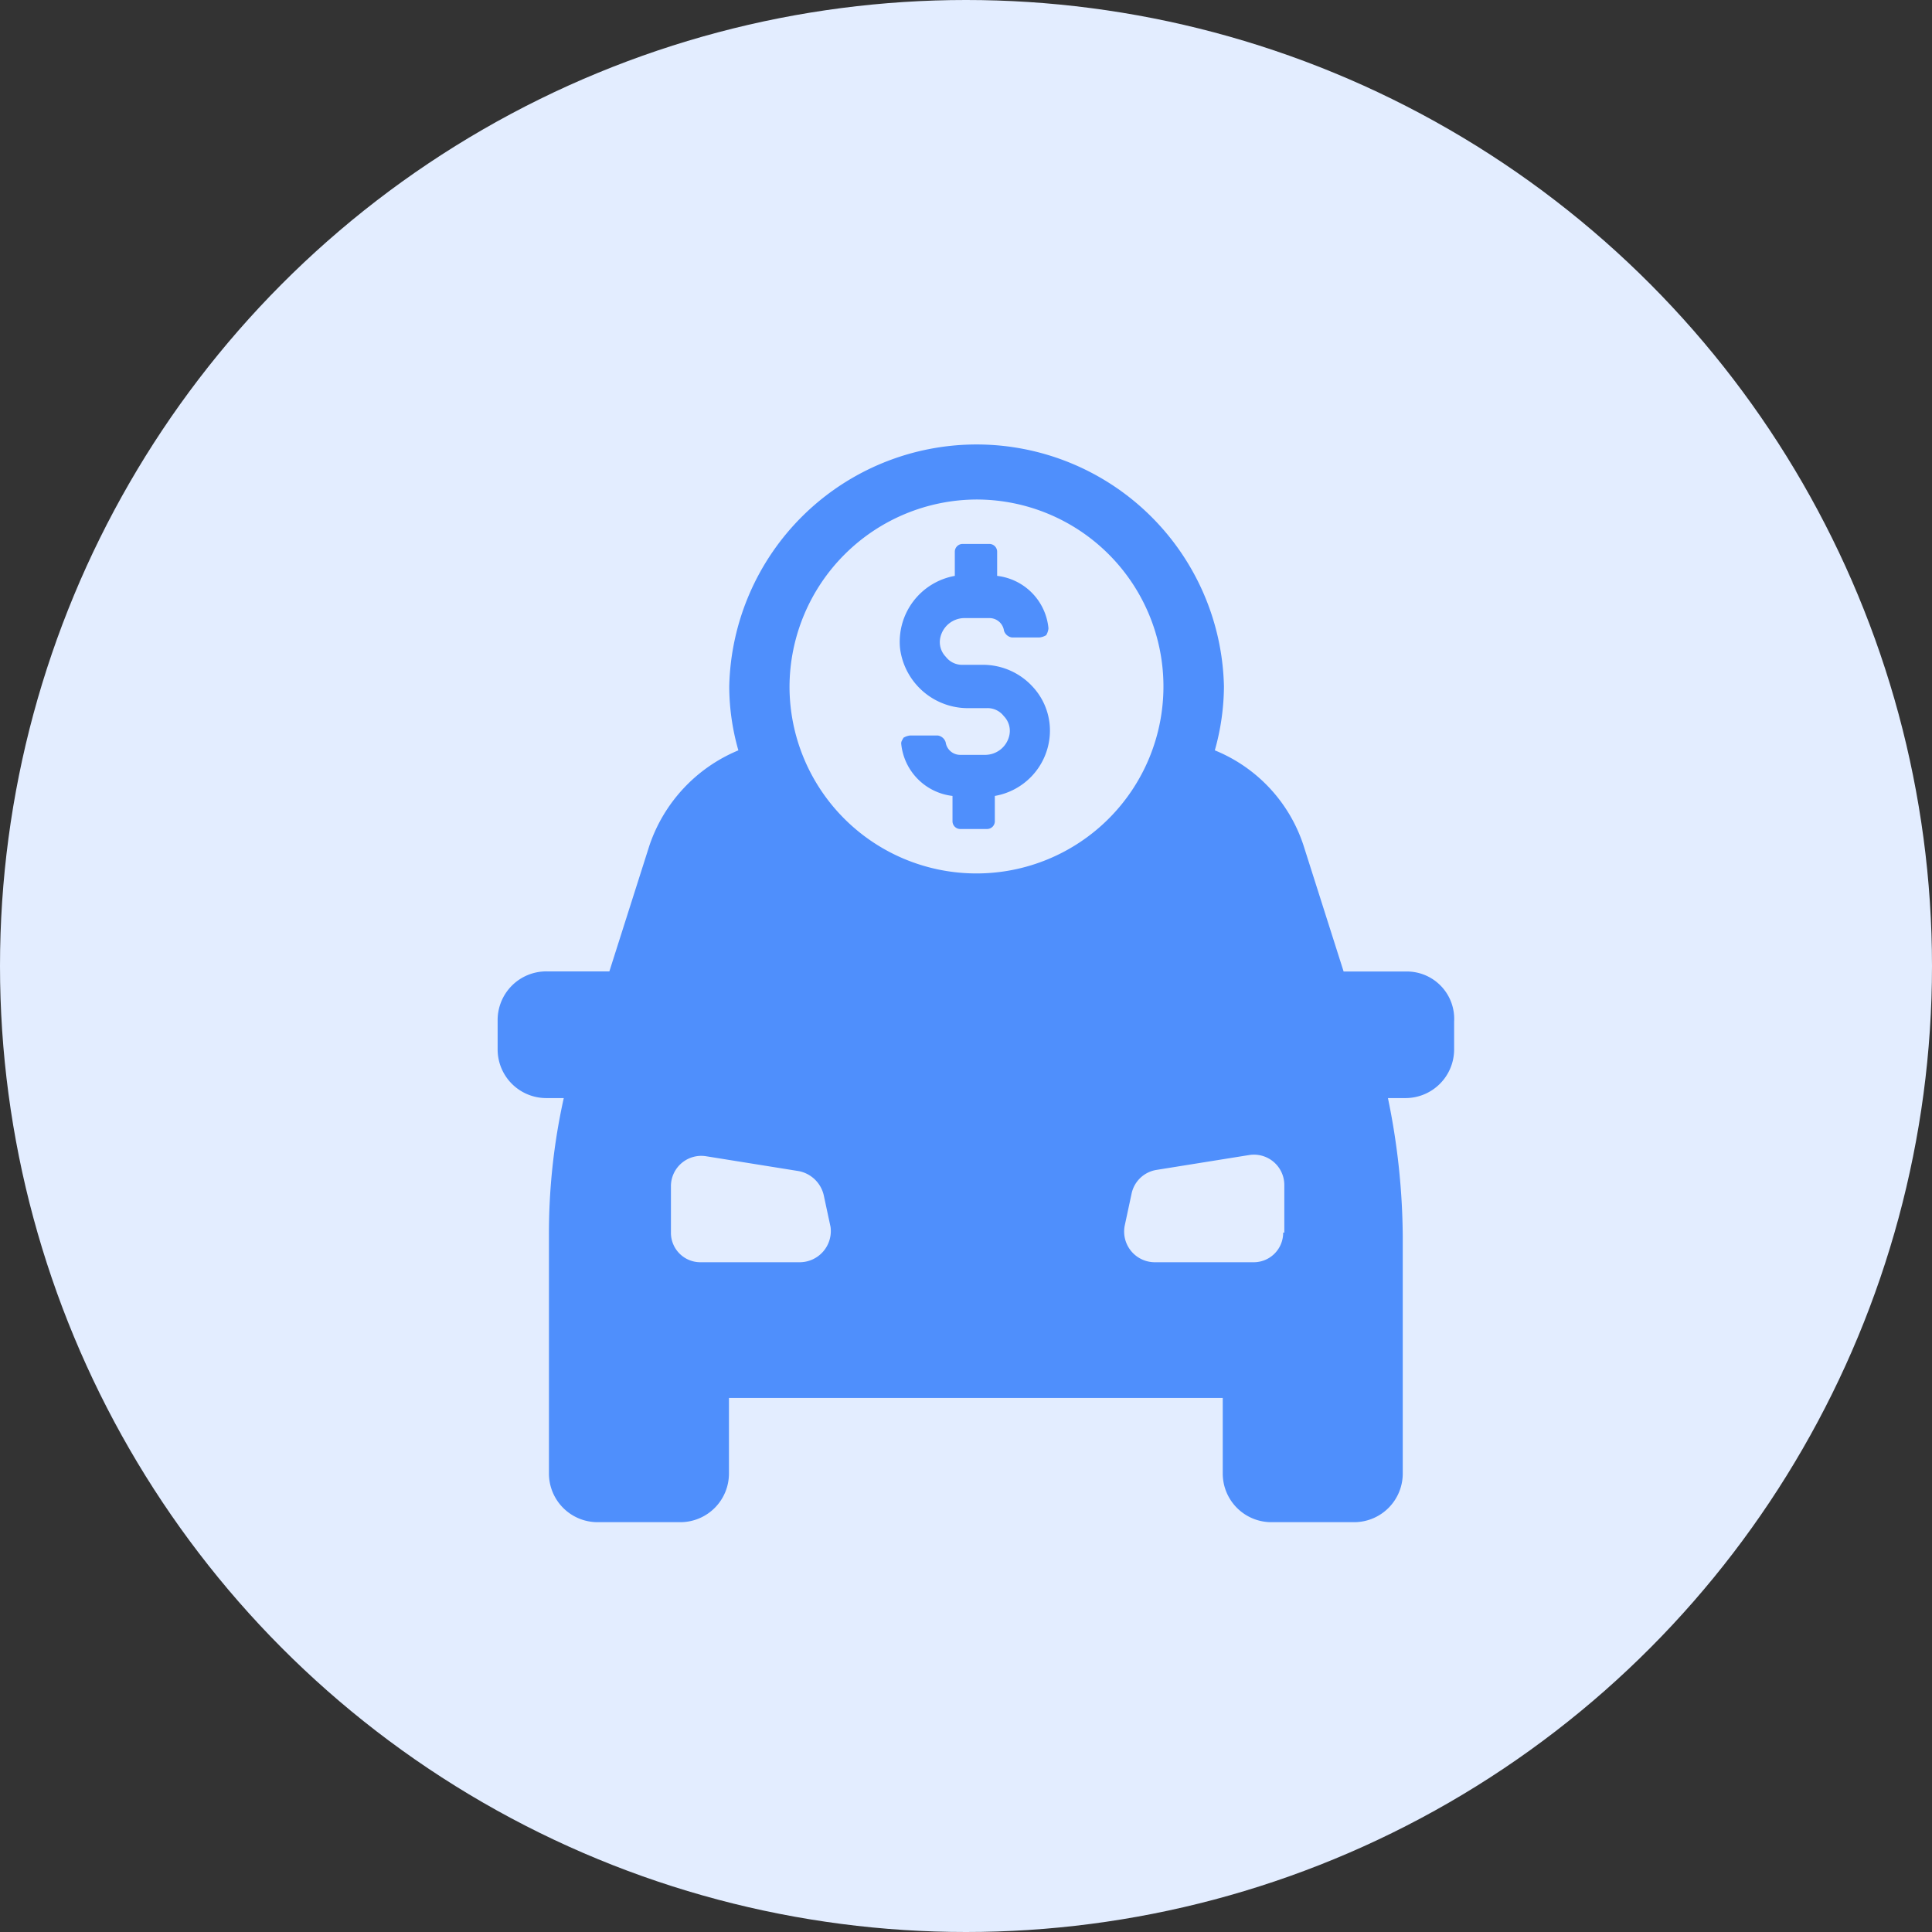
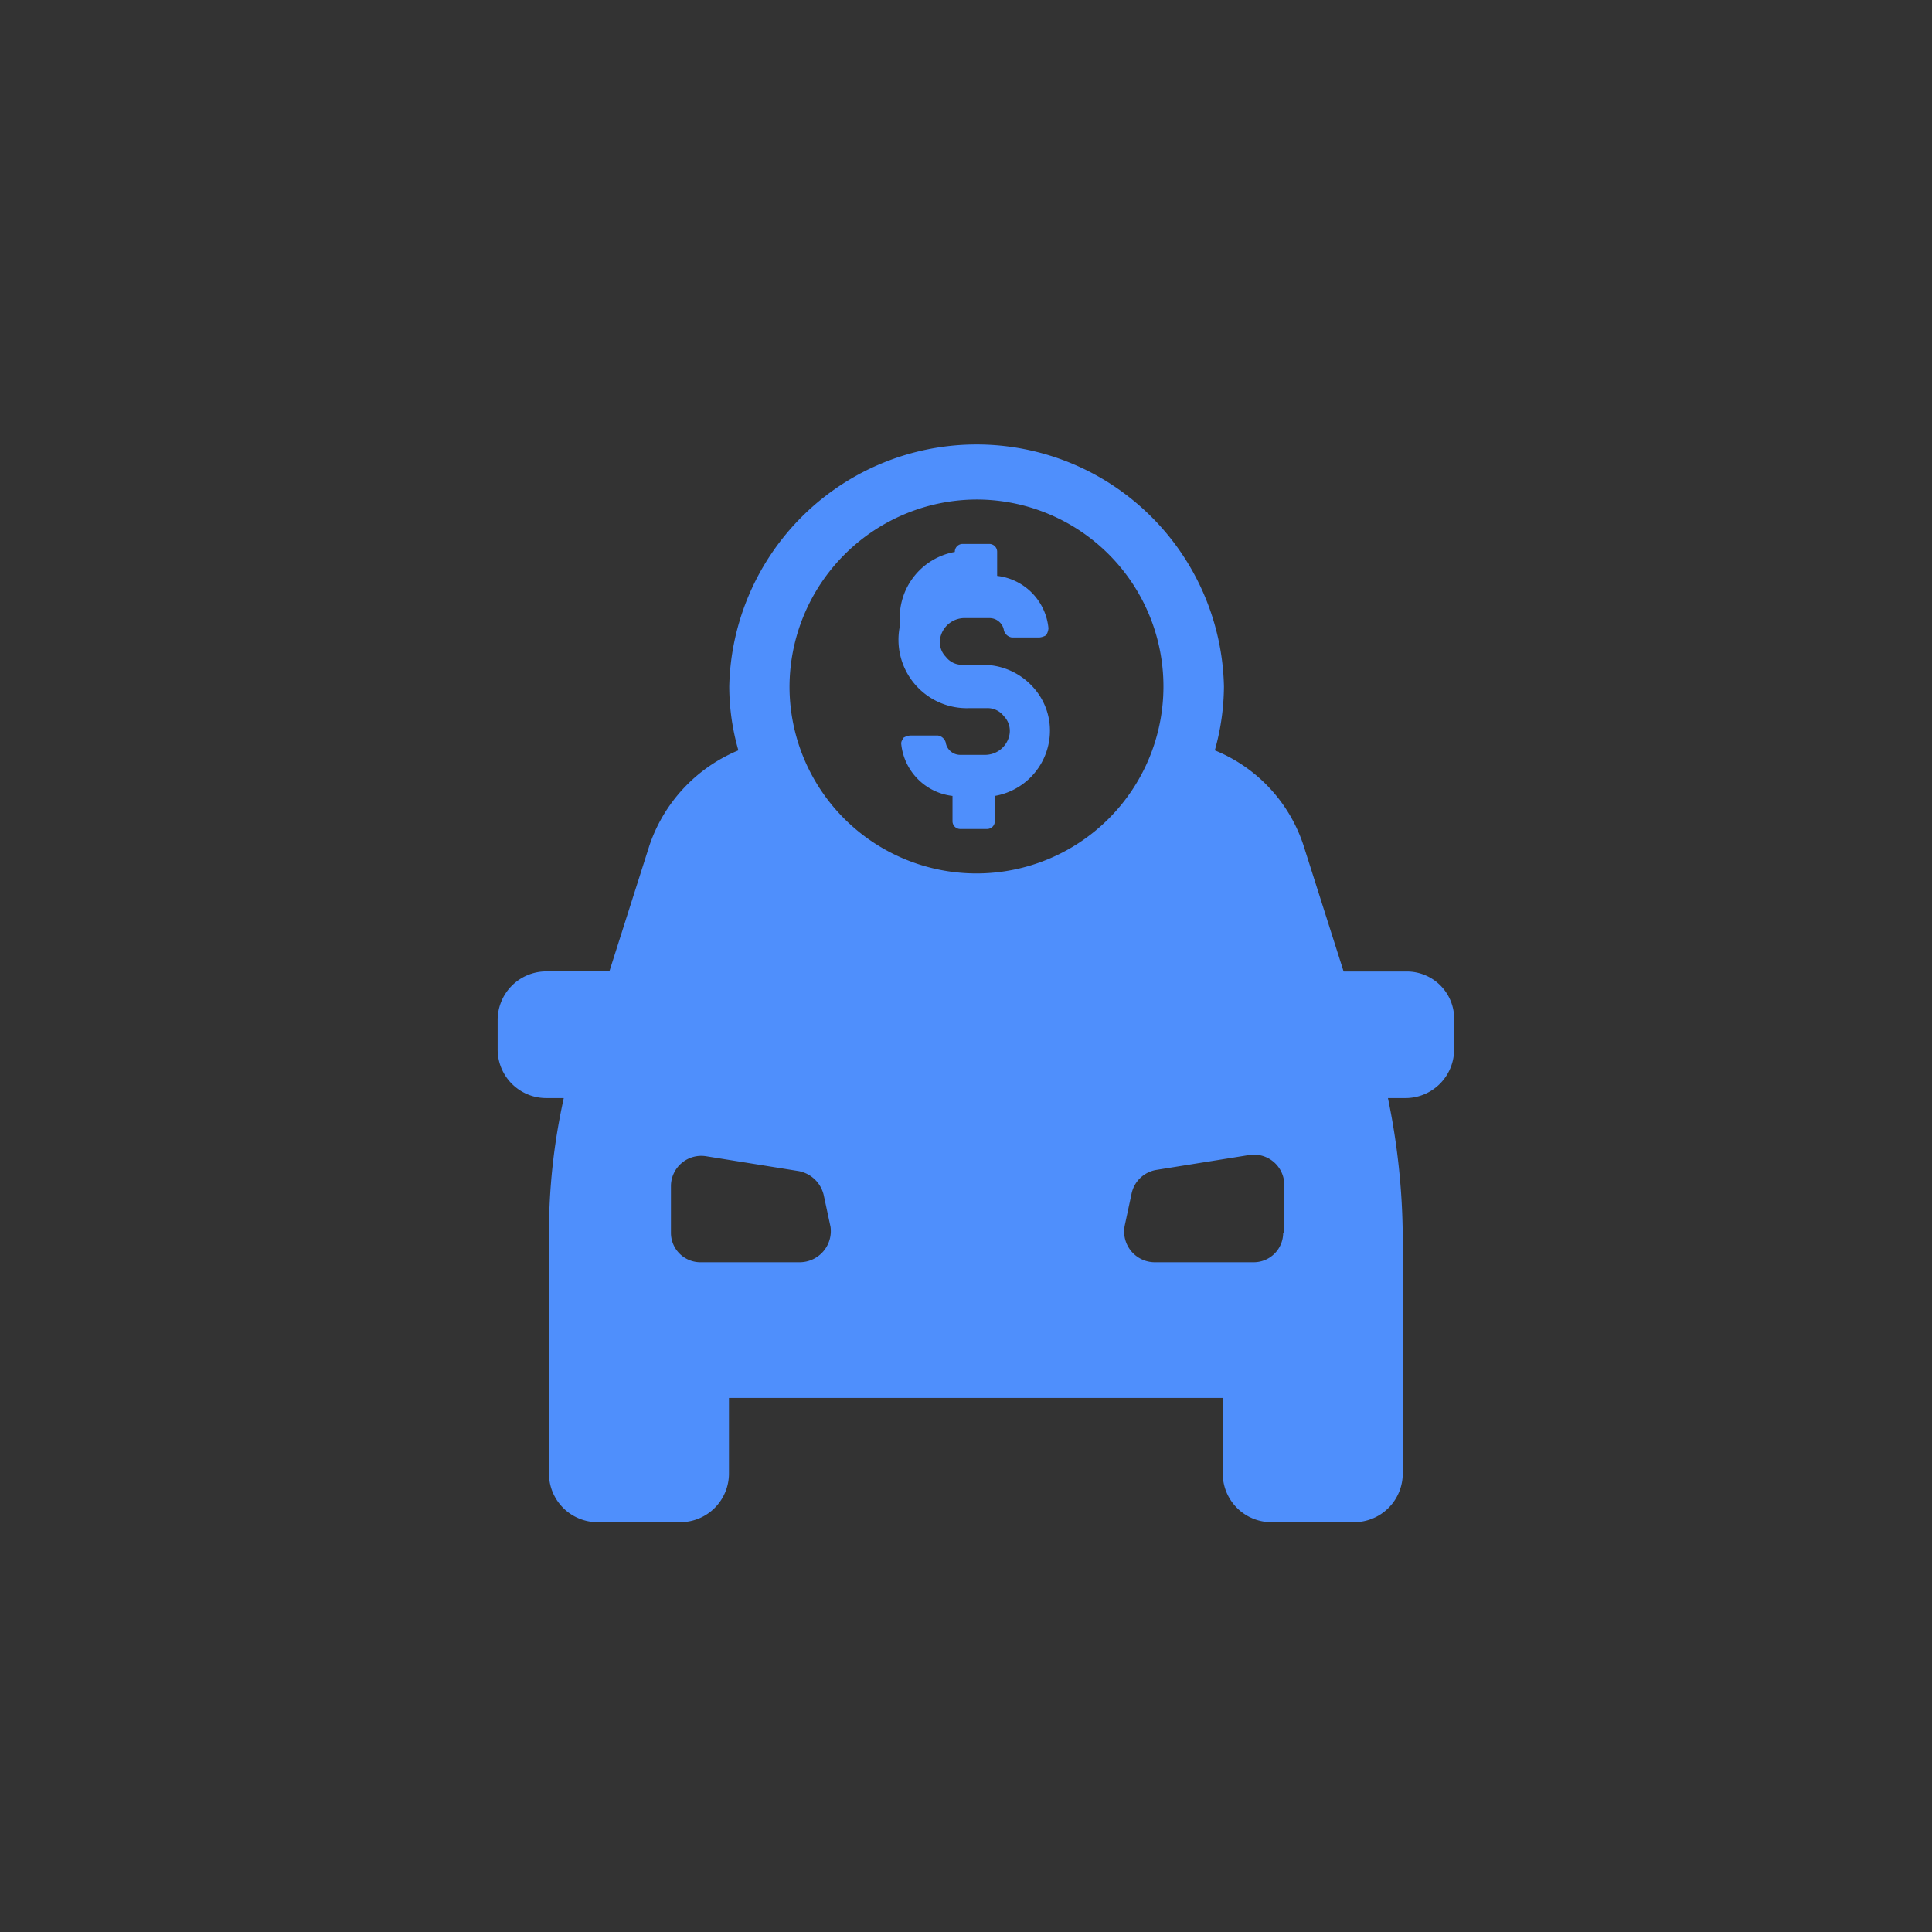
<svg xmlns="http://www.w3.org/2000/svg" width="66" height="66" viewBox="0 0 66 66">
  <rect x="0" y="0" width="66" height="66" fill="#333333" stroke="none" />
  <g id="Group_11950" data-name="Group 11950" transform="translate(-687 -1836)">
-     <circle id="Ellipse_658" data-name="Ellipse 658" cx="33" cy="33" r="33" transform="translate(687 1836)" fill="#e3edff" />
    <g id="Group_11924" data-name="Group 11924" transform="translate(696 1848.5)">
      <path id="Path_13201" data-name="Path 13201" d="M39.041,20.688H36.9L35.536,16.4A5.277,5.277,0,0,0,32.5,13.133a8.2,8.2,0,0,0,.312-2.181,8.452,8.452,0,0,0-16.9,0,7.975,7.975,0,0,0,.312,2.181A5.382,5.382,0,0,0,13.18,16.4l-1.363,4.284H9.675A1.662,1.662,0,0,0,8,22.363v.974a1.662,1.662,0,0,0,1.675,1.675h.584a21.3,21.3,0,0,0-.506,4.713v8.1A1.662,1.662,0,0,0,11.427,39.5h2.8a1.662,1.662,0,0,0,1.675-1.675V35.255H32.771v2.571A1.662,1.662,0,0,0,34.445,39.5h2.8a1.662,1.662,0,0,0,1.675-1.675v-8.1a23.91,23.91,0,0,0-.506-4.713H39a1.662,1.662,0,0,0,1.675-1.675V22.4A1.617,1.617,0,0,0,39.041,20.688ZM24.358,4.564a6.387,6.387,0,1,1-6.387,6.387A6.416,6.416,0,0,1,24.358,4.564ZM18.321,30.62H14.933a1.006,1.006,0,0,1-1.013-1.013v-1.6A1.037,1.037,0,0,1,15.127,27l3.155.506a1.086,1.086,0,0,1,.857.818l.234,1.091A1.065,1.065,0,0,1,18.321,30.62Zm16.514-1.013a1.006,1.006,0,0,1-1.013,1.013H30.434a1.049,1.049,0,0,1-1.013-1.246l.234-1.091a1.037,1.037,0,0,1,.857-.818l3.155-.506a1.037,1.037,0,0,1,1.207,1.013v1.636Z" fill="#4f8ffc" />
-       <path id="Path_13202" data-name="Path 13202" d="M45.658,17.308h.584a.7.7,0,0,1,.584.273.718.718,0,0,1,.195.623.847.847,0,0,1-.857.7h-.818a.5.5,0,0,1-.506-.428.334.334,0,0,0-.273-.234h-.935a.554.554,0,0,0-.234.078c-.039.078-.078.117-.078.195a1.99,1.99,0,0,0,1.753,1.792v.857a.266.266,0,0,0,.273.273h.9a.266.266,0,0,0,.273-.273v-.857a2.269,2.269,0,0,0,1.869-1.986,2.2,2.2,0,0,0-.584-1.753,2.3,2.3,0,0,0-1.675-.74h-.7a.7.7,0,0,1-.584-.273.718.718,0,0,1-.195-.623.847.847,0,0,1,.857-.7h.818a.5.5,0,0,1,.506.428.334.334,0,0,0,.273.234h.935a.554.554,0,0,0,.234-.078.554.554,0,0,0,.078-.234,1.99,1.99,0,0,0-1.753-1.792v-.818a.266.266,0,0,0-.273-.273h-.9a.266.266,0,0,0-.273.273v.818a2.285,2.285,0,0,0-1.869,2.493A2.337,2.337,0,0,0,45.658,17.308Z" transform="translate(-21.534 -5.617)" fill="#4f8ffc" />
+       <path id="Path_13202" data-name="Path 13202" d="M45.658,17.308h.584a.7.7,0,0,1,.584.273.718.718,0,0,1,.195.623.847.847,0,0,1-.857.7h-.818a.5.5,0,0,1-.506-.428.334.334,0,0,0-.273-.234h-.935a.554.554,0,0,0-.234.078c-.039.078-.078.117-.078.195a1.99,1.99,0,0,0,1.753,1.792v.857a.266.266,0,0,0,.273.273h.9a.266.266,0,0,0,.273-.273v-.857a2.269,2.269,0,0,0,1.869-1.986,2.2,2.2,0,0,0-.584-1.753,2.3,2.3,0,0,0-1.675-.74h-.7a.7.7,0,0,1-.584-.273.718.718,0,0,1-.195-.623.847.847,0,0,1,.857-.7h.818a.5.5,0,0,1,.506.428.334.334,0,0,0,.273.234h.935a.554.554,0,0,0,.234-.078.554.554,0,0,0,.078-.234,1.99,1.99,0,0,0-1.753-1.792v-.818a.266.266,0,0,0-.273-.273h-.9a.266.266,0,0,0-.273.273a2.285,2.285,0,0,0-1.869,2.493A2.337,2.337,0,0,0,45.658,17.308Z" transform="translate(-21.534 -5.617)" fill="#4f8ffc" />
    </g>
  </g>
</svg>